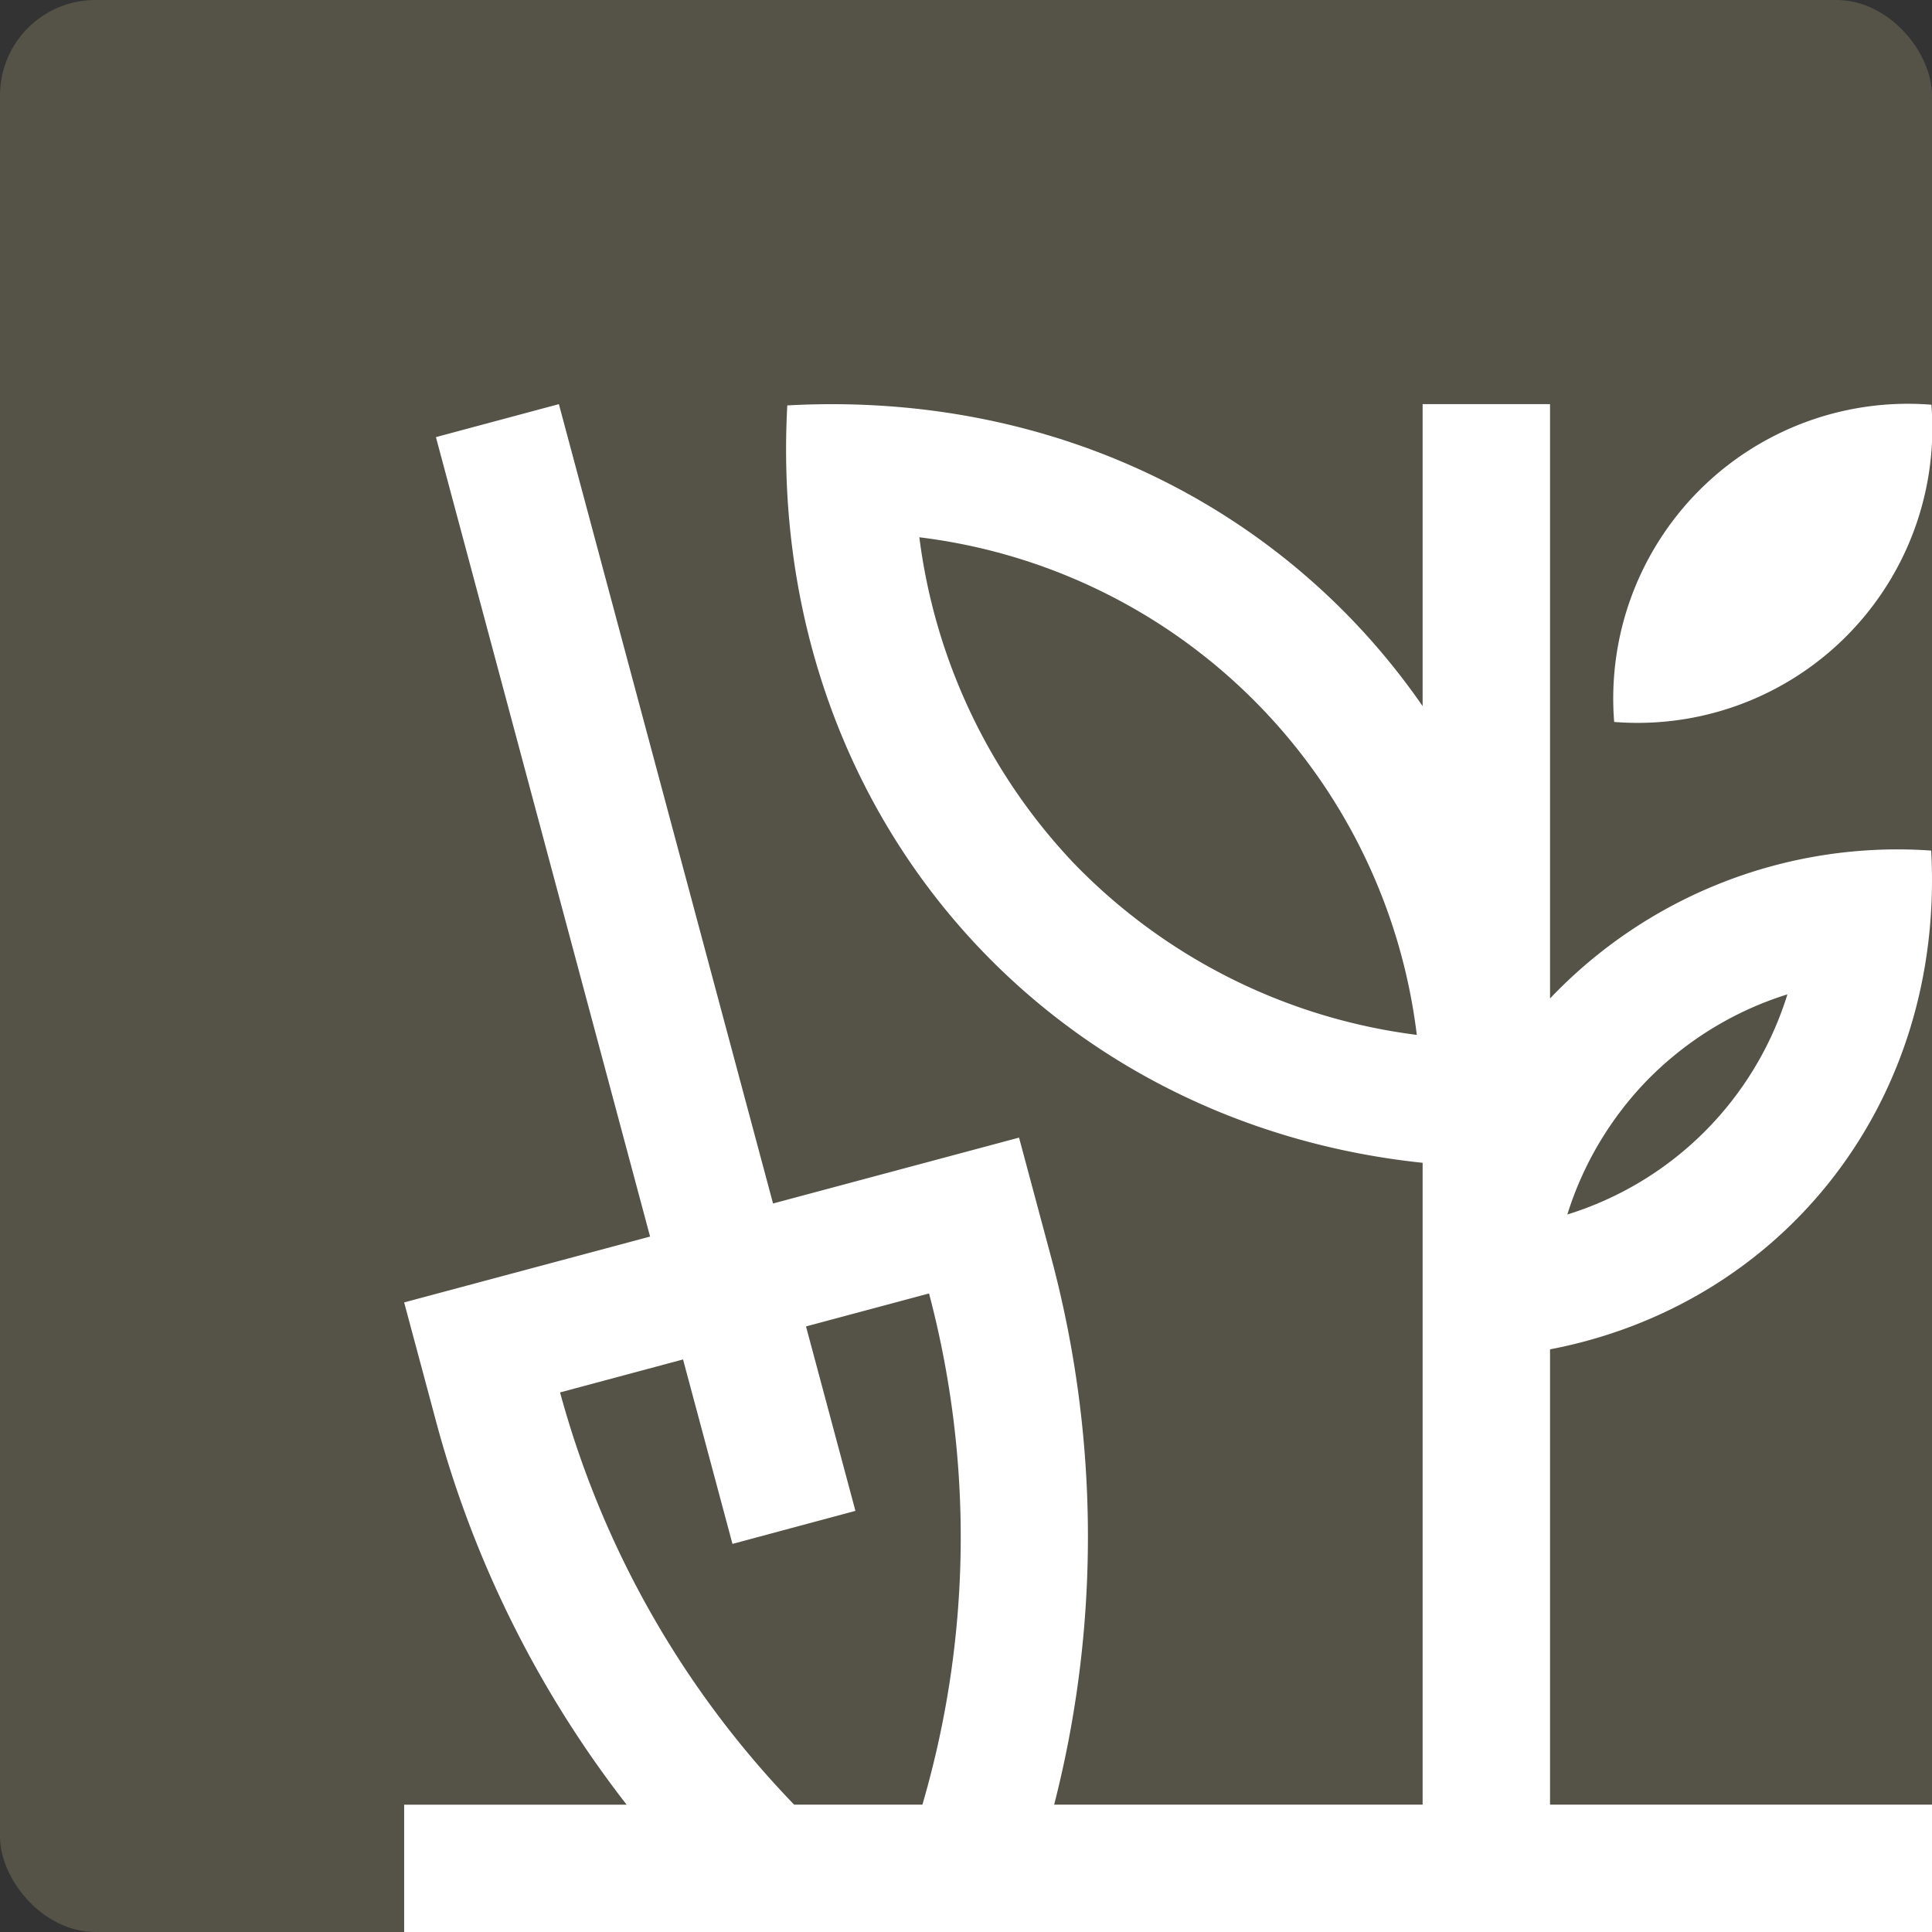
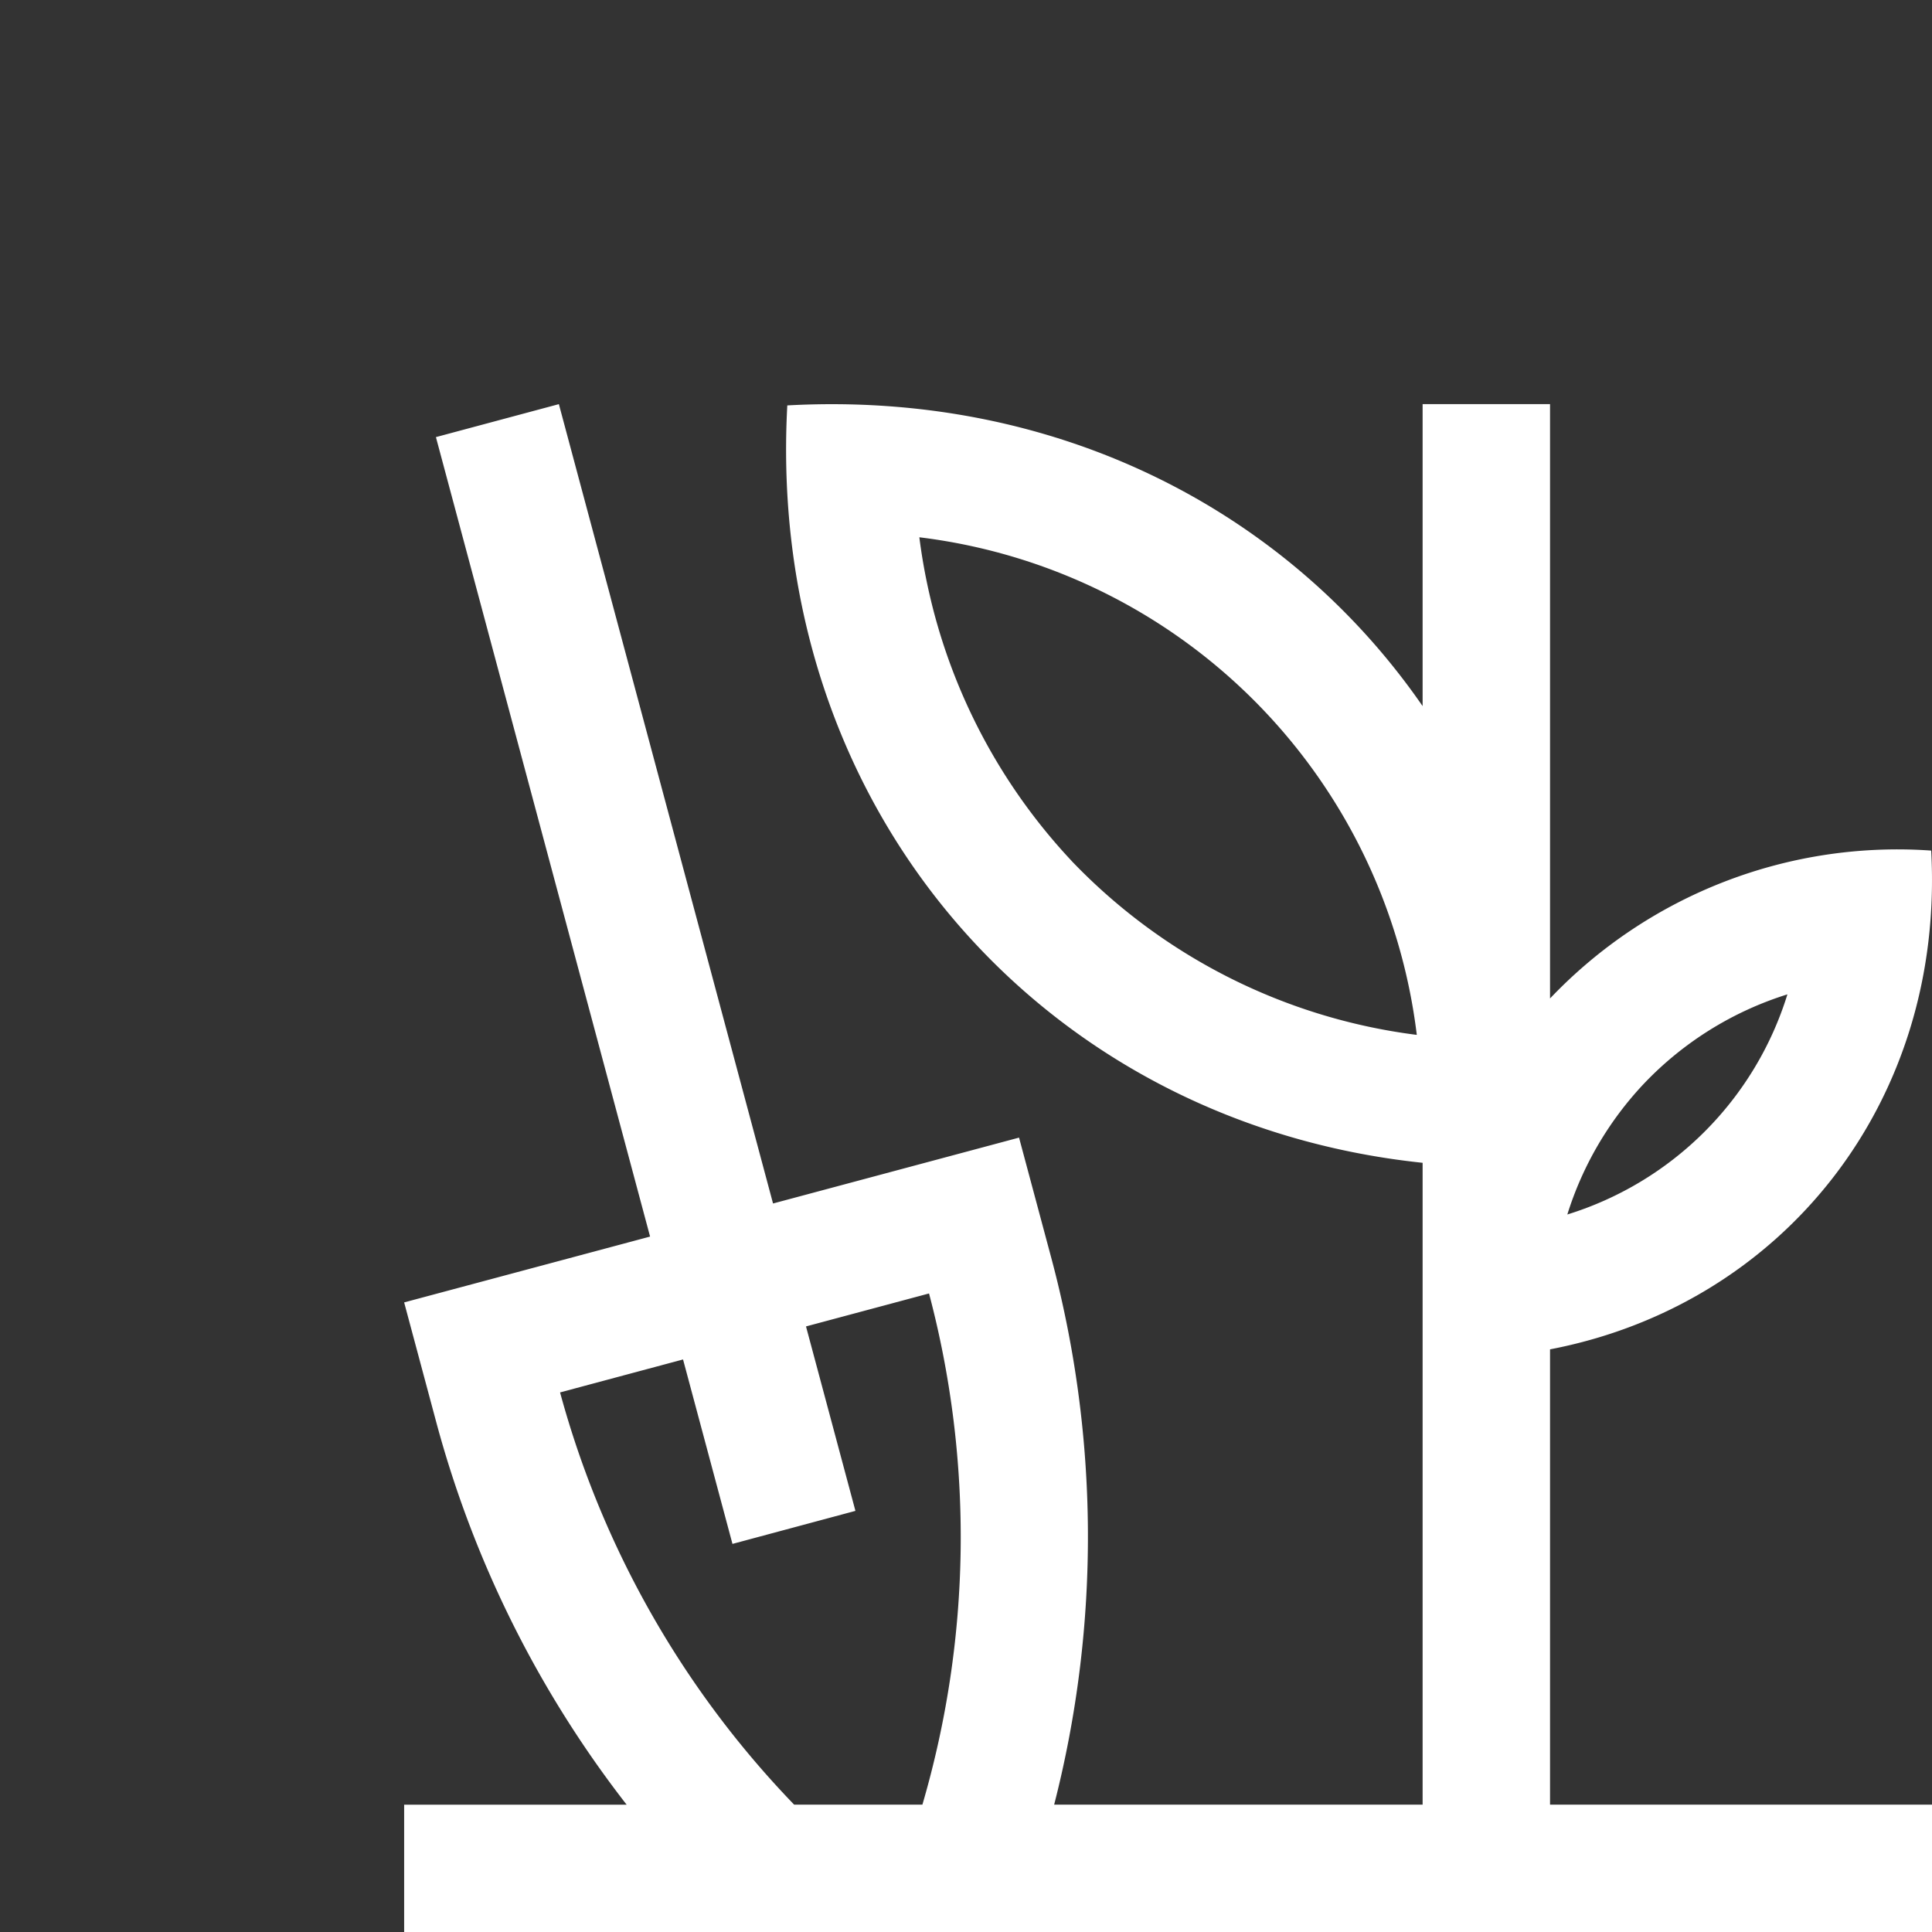
<svg xmlns="http://www.w3.org/2000/svg" width="81" height="81" viewBox="0 0 81 81">
  <rect x="0" y="0" width="81" height="81" fill="#333333" stroke="none" />
  <g id="Grupo_9645" data-name="Grupo 9645" transform="translate(-619 -1041)">
-     <rect id="Rectángulo_2333" data-name="Rectángulo 2333" width="81" height="81" rx="4" transform="translate(619 1041)" fill="#878264" opacity="0.4" />
    <g id="garden_planting_plant_herb_shovel_seedling" data-name="garden, planting, plant, herb, shovel, seedling" transform="translate(625.944 1047.944)">
-       <path id="Trazado_16083" data-name="Trazado 16083" d="M73.354,23.324a12.356,12.356,0,0,0,13.3-13.3A12.354,12.354,0,0,0,73.354,23.324Z" transform="translate(-12.623 0)" fill="#fff" />
      <path id="Trazado_16084" data-name="Trazado 16084" d="M58.042,68.717V49.628c9.717-1.863,16.556-10.32,15.98-20.911a20.094,20.094,0,0,0-15.98,6.2V10H52.7V22.66C47.038,14.465,37.365,9.433,26.064,10.053,25.149,26.883,36.723,40.129,52.7,41.807V68.717H37.252a45.262,45.262,0,0,0-.137-22.986L35.78,40.751,25.466,43.513,16.487,10l-5.155,1.382L20.311,44.9,10,47.66l1.335,4.979a45.257,45.257,0,0,0,7.993,16.079H10v5.338H74.056V68.717Zm3.933-30.224a14.108,14.108,0,0,1,6.019-3.748,13.992,13.992,0,0,1-9.227,9.229A14.135,14.135,0,0,1,61.975,38.493Zm-23.99-9.342A24.3,24.3,0,0,1,31.6,15.582,23.924,23.924,0,0,1,52.456,36.444,24.231,24.231,0,0,1,37.984,29.152ZM31.728,68.717H26.351a39.974,39.974,0,0,1-9.814-17.283l5.156-1.382,2.072,7.733L28.92,56.4l-2.072-7.733,5.158-1.382A39.931,39.931,0,0,1,31.728,68.717Z" transform="translate(0 0)" fill="#fff" />
    </g>
  </g>
</svg>